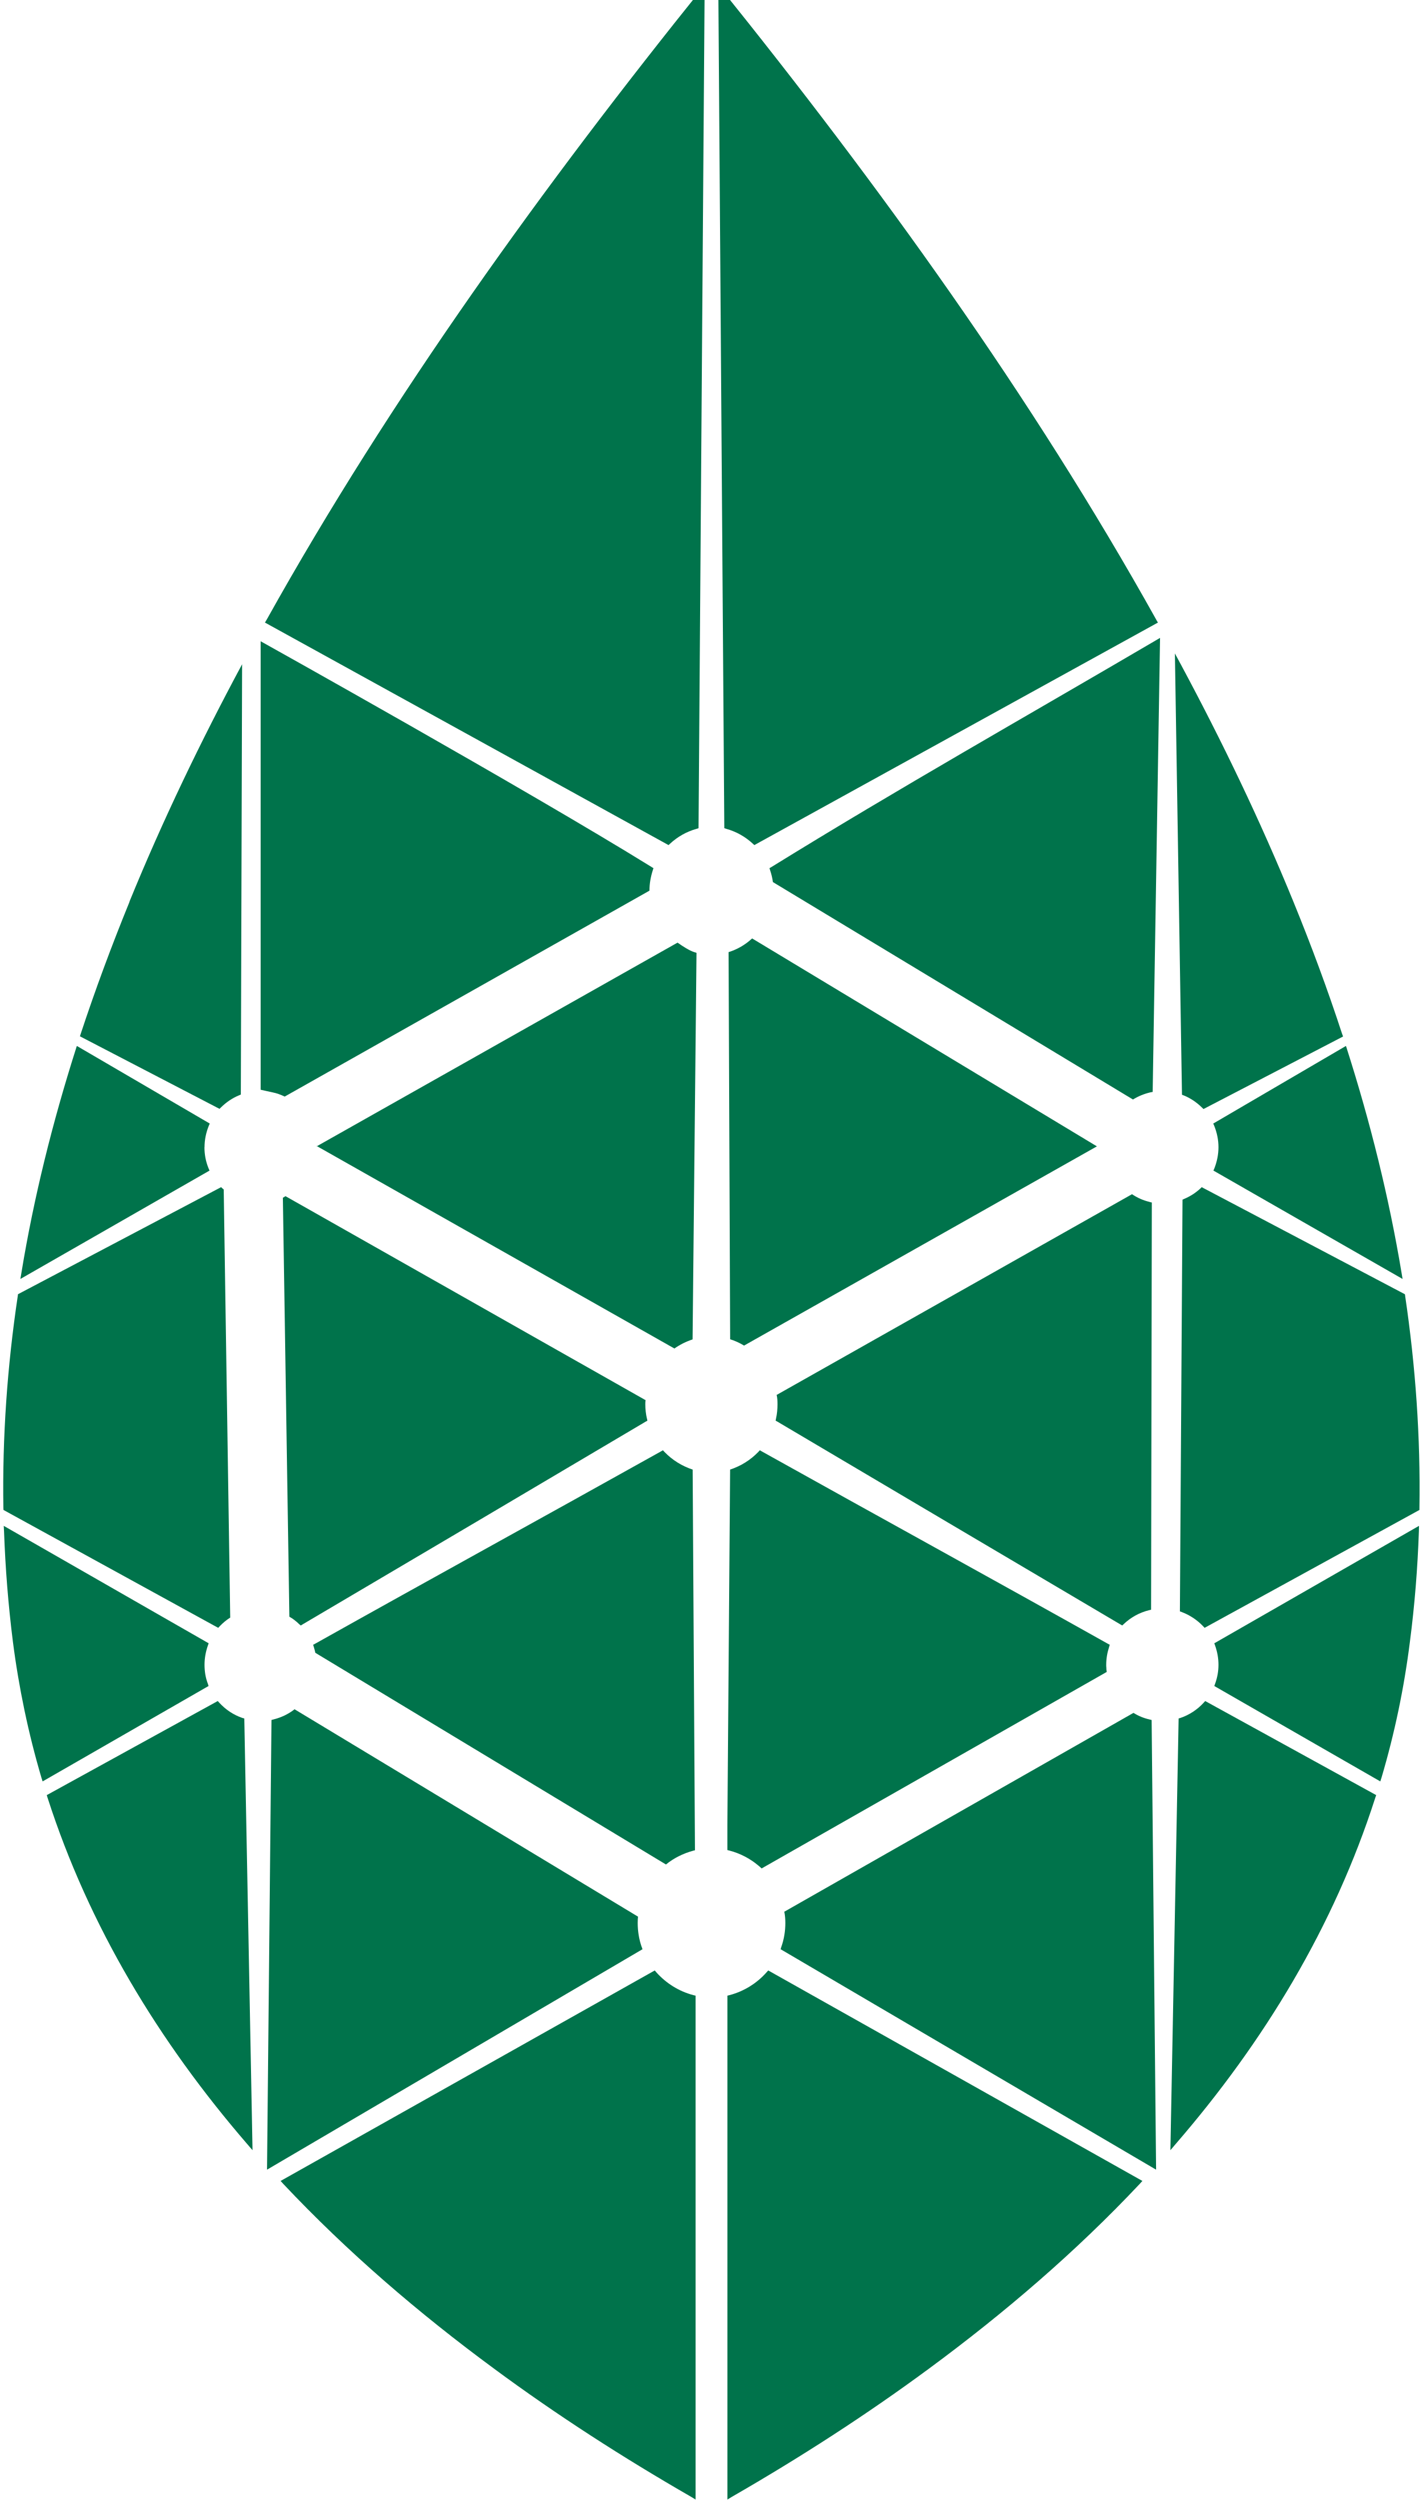
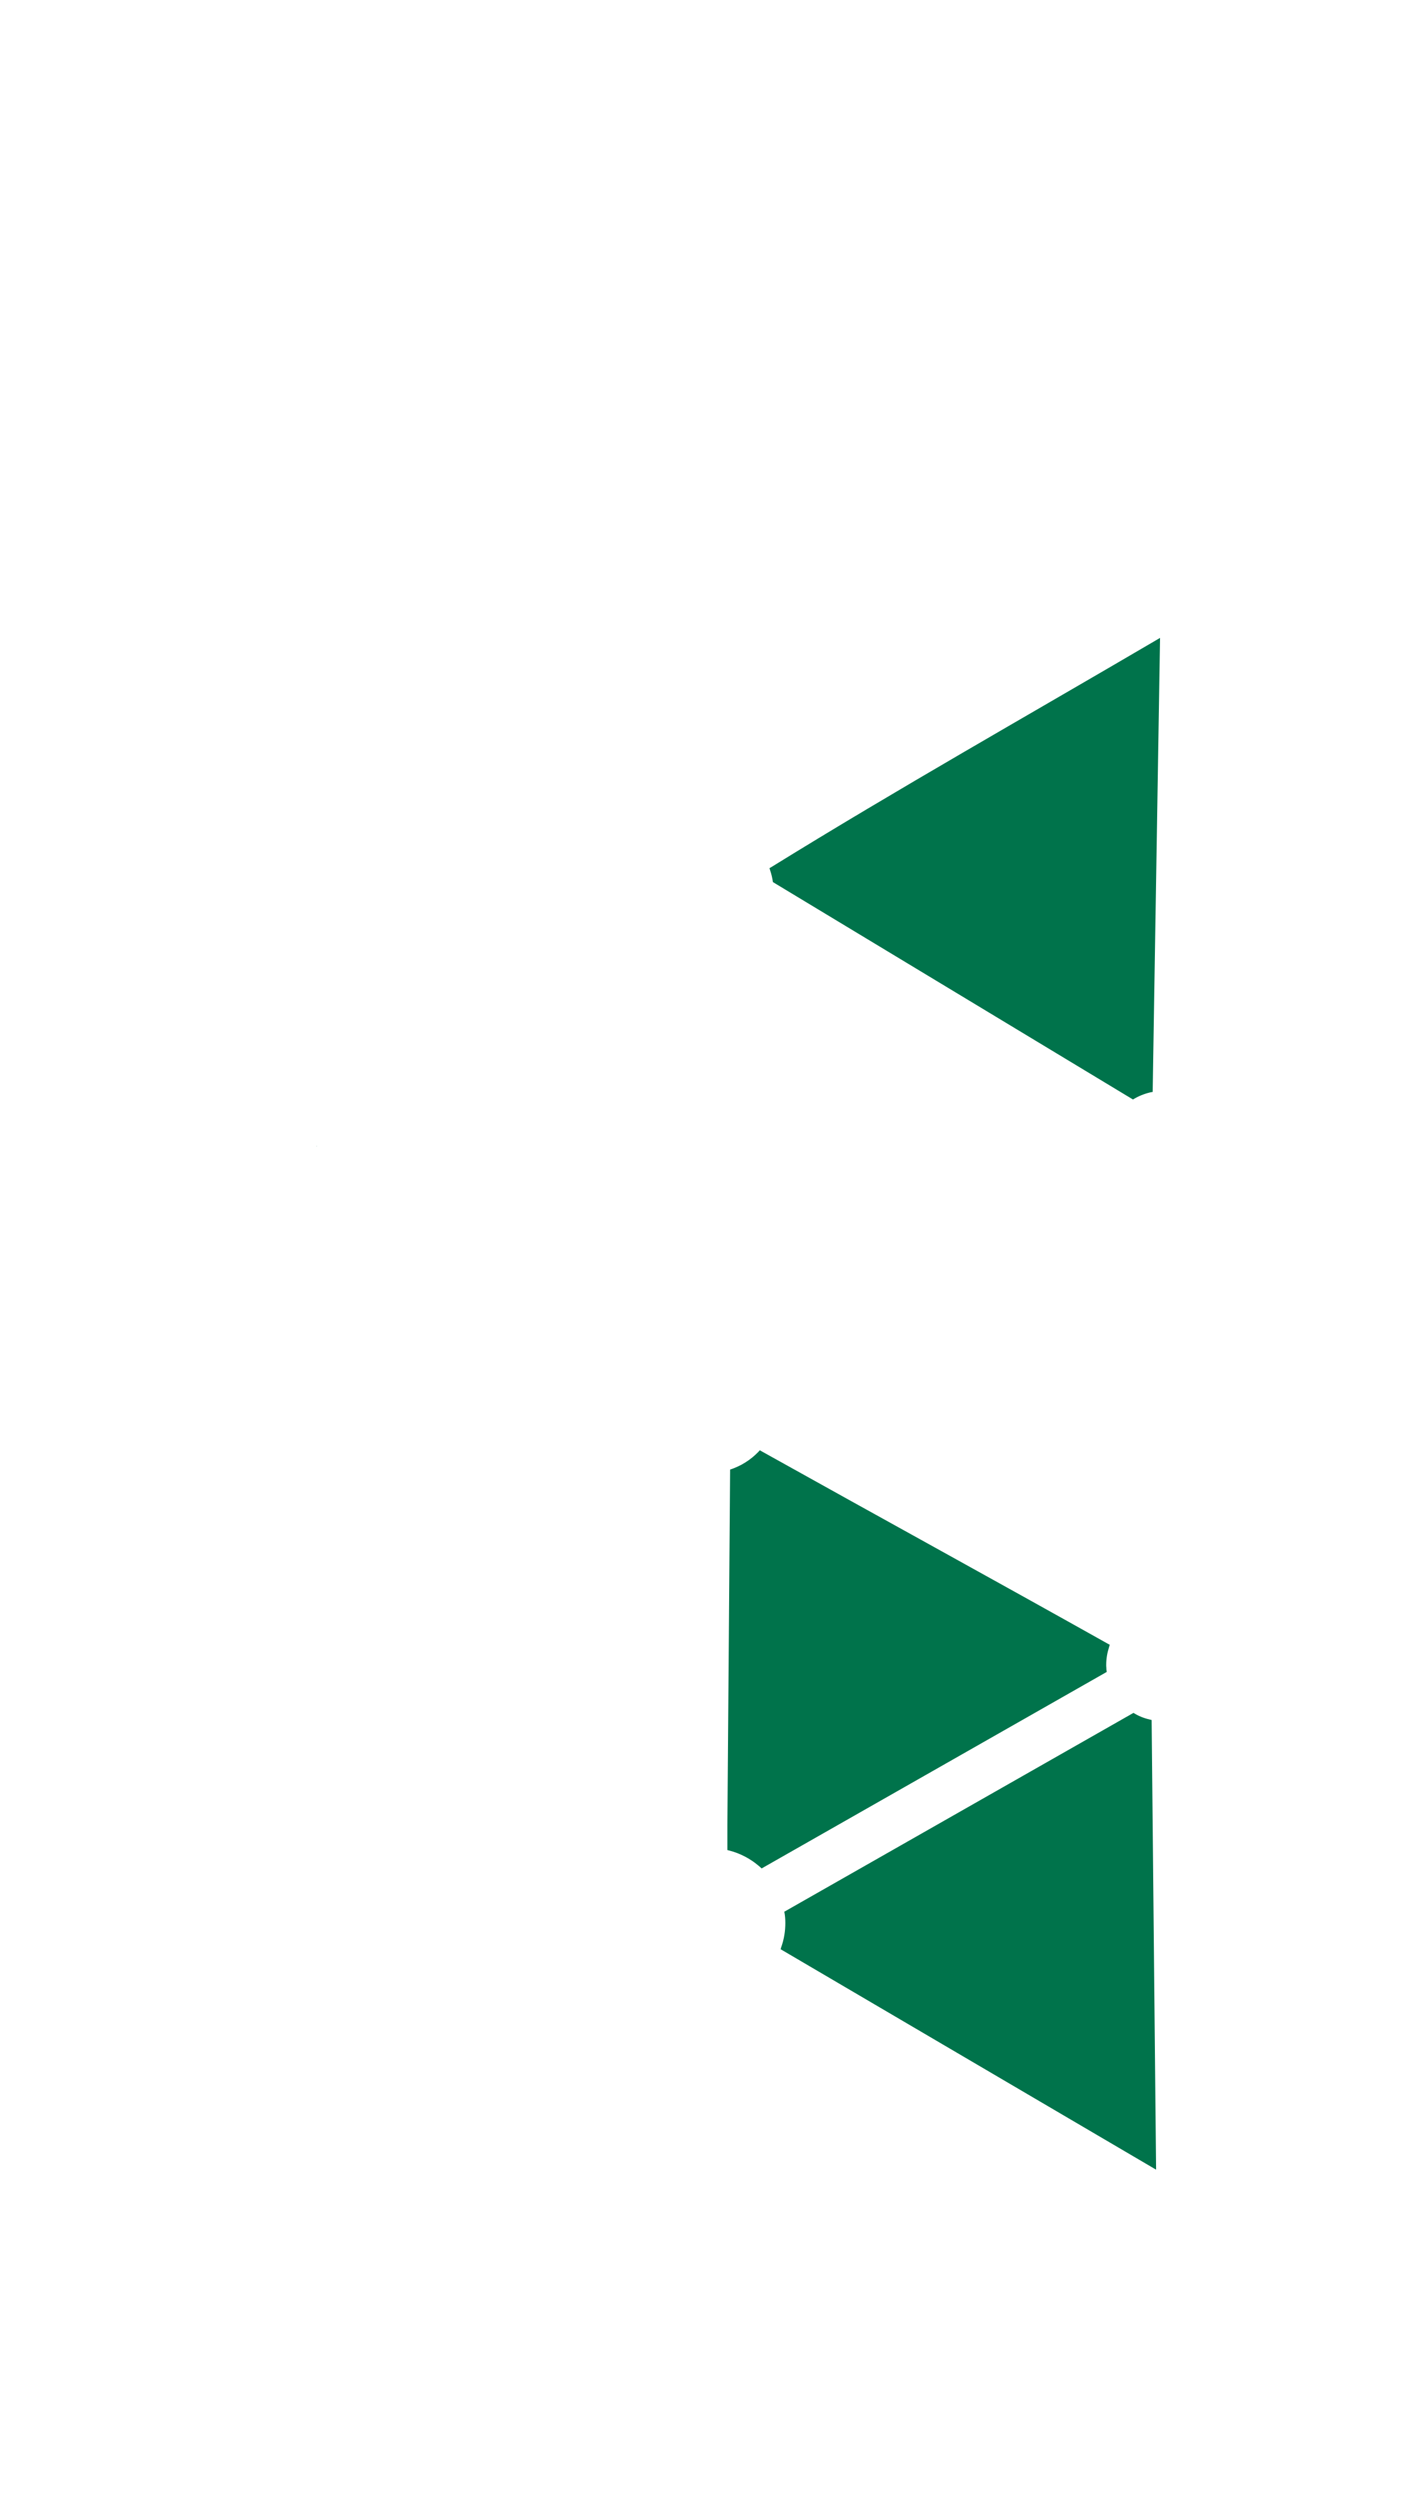
<svg xmlns="http://www.w3.org/2000/svg" width="37" height="65" viewBox="0 0 37 65" fill="none">
  <g clip-path="url(#clip0_47_498)">
-     <path d="M16.683 50.618C16.614 50.418 16.581 50.209 16.581 49.999C16.581 49.942 16.584 49.889 16.589 49.834L7.659 44.442C7.502 44.566 7.314 44.656 7.116 44.705L7.059 44.72L6.943 56.413L16.706 50.681L16.684 50.618H16.683ZM29.889 31.25C29.727 31.212 29.574 31.145 29.434 31.05L20.194 36.269C20.213 36.349 20.216 36.431 20.216 36.513C20.216 36.637 20.205 36.761 20.178 36.881L20.167 36.938L20.216 36.965C23.188 38.724 26.159 40.481 29.127 42.233L29.18 42.263L29.221 42.225C29.404 42.052 29.626 41.929 29.87 41.868L29.93 41.854L29.949 31.266L29.889 31.252V31.25ZM19.556 24.4C19.38 24.564 19.172 24.685 18.944 24.756L18.985 34.822L18.993 34.825C19.117 34.863 19.234 34.918 19.347 34.986L28.521 29.806L19.557 24.4H19.556ZM19.975 51.233L19.931 51.282C19.679 51.567 19.342 51.777 18.971 51.874L18.914 51.888V64.99L19.03 64.919C20.797 63.902 22.516 62.795 24.159 61.583C26.113 60.142 27.971 58.552 29.636 56.781L29.704 56.706L19.975 51.233ZM31.337 44.228L31.296 44.273C31.131 44.453 30.925 44.588 30.695 44.667L30.646 44.681L30.432 55.907L30.572 55.742C32.868 53.086 34.688 50.087 35.761 46.737L35.783 46.674L31.337 44.228ZM31.573 42.727L31.595 42.787C31.652 42.949 31.682 43.117 31.682 43.286C31.682 43.456 31.652 43.62 31.595 43.777L31.573 43.837L35.89 46.318L35.92 46.224C36.263 45.065 36.51 43.88 36.66 42.683C36.784 41.729 36.86 40.773 36.893 39.816L36.896 39.673L31.573 42.727ZM36.537 33.689L36.529 33.651L31.246 30.867L31.208 30.905C31.085 31.017 30.945 31.108 30.792 31.171L30.747 31.193L30.679 41.897L30.732 41.916C30.938 41.995 31.126 42.119 31.28 42.28L31.321 42.325L36.907 39.26V39.215C36.937 37.365 36.806 35.52 36.535 33.689H36.537ZM31.551 30.436L36.469 33.254L36.442 33.092C36.115 31.127 35.631 29.186 35.027 27.289L34.997 27.195L31.546 29.213L31.573 29.276C31.644 29.452 31.682 29.641 31.682 29.828C31.682 30.015 31.644 30.2 31.578 30.371L31.551 30.434V30.436ZM34.897 26.883C34.519 25.724 34.094 24.58 33.633 23.451C32.77 21.338 31.78 19.282 30.703 17.275L30.549 16.99L30.733 28.464L30.782 28.483C30.958 28.554 31.117 28.664 31.251 28.795L31.292 28.836L34.921 26.95L34.899 26.886L34.897 26.883ZM18.026 51.874C17.653 51.776 17.321 51.567 17.066 51.282L17.025 51.233L7.296 56.706L7.364 56.781C9.031 58.552 10.884 60.142 12.841 61.583C14.481 62.795 16.203 63.902 17.97 64.919L18.086 64.99V51.888L18.026 51.874ZM6.352 44.681L6.3 44.667C6.07 44.588 5.869 44.453 5.703 44.273L5.662 44.228L1.216 46.674L1.235 46.737C2.312 50.087 4.132 53.086 6.424 55.742L6.566 55.907L6.352 44.681ZM5.318 43.286C5.318 43.117 5.348 42.949 5.404 42.787L5.426 42.727L0.097 39.673L0.105 39.816C0.139 40.773 0.215 41.729 0.335 42.683C0.489 43.88 0.736 45.065 1.078 46.224L1.108 46.318L5.423 43.837L5.404 43.777C5.343 43.62 5.318 43.451 5.318 43.286ZM5.318 29.828C5.318 29.641 5.356 29.452 5.427 29.276L5.454 29.213L1.998 27.195L1.968 27.289C1.365 29.188 0.88 31.127 0.557 33.092L0.53 33.254L5.448 30.436L5.421 30.373C5.35 30.2 5.316 30.016 5.316 29.829L5.318 29.828ZM3.367 23.449C2.906 24.579 2.481 25.722 2.098 26.882L2.079 26.945L5.708 28.831L5.749 28.79C5.883 28.659 6.042 28.549 6.218 28.478L6.262 28.459L6.295 17.271C5.218 19.277 4.228 21.333 3.365 23.446L3.367 23.449ZM30.068 16.119C26.826 10.303 22.85 4.804 18.677 -0.382L18.833 21.533L18.89 21.552C19.145 21.623 19.378 21.755 19.573 21.935L19.614 21.973L30.108 16.187L30.066 16.119H30.068ZM6.93 16.119L6.889 16.187L17.383 21.973L17.424 21.935C17.619 21.755 17.851 21.623 18.106 21.552L18.163 21.533L18.322 -0.382C14.15 4.804 10.173 10.303 6.93 16.119ZM16.941 22.542C13.654 20.508 6.777 16.673 6.777 16.673V28.334L7.084 28.402C7.197 28.424 7.301 28.462 7.402 28.512L16.887 23.158C16.887 22.977 16.917 22.805 16.972 22.632L16.991 22.572L16.939 22.542H16.941ZM16.82 36.882C16.793 36.762 16.779 36.639 16.779 36.515C16.779 36.477 16.779 36.444 16.787 36.406L7.423 31.101C7.401 31.115 7.379 31.131 7.355 31.142L7.524 42.035C7.615 42.087 7.7 42.151 7.776 42.227L7.821 42.264L7.87 42.234C10.841 40.483 13.812 38.726 16.784 36.966L16.833 36.939L16.822 36.882H16.82ZM5.817 30.927C5.817 30.927 5.798 30.913 5.79 30.905L5.749 30.867L0.467 33.651L0.463 33.689C0.189 35.52 0.058 37.365 0.088 39.215L0.091 39.26L5.674 42.325L5.716 42.28C5.798 42.195 5.888 42.119 5.986 42.059L5.817 30.927ZM17.316 48.478C17.522 48.309 17.766 48.19 18.026 48.119L18.07 48.108L18.01 38.21C17.733 38.119 17.481 37.963 17.278 37.752L17.237 37.708L17.185 37.738C14.194 39.41 11.19 41.058 8.199 42.735L8.142 42.765L8.161 42.828C8.175 42.877 8.191 42.927 8.199 42.974L17.316 48.478Z" fill="#00734B" />
    <path d="M29.941 44.72L29.881 44.705C29.735 44.672 29.599 44.615 29.472 44.536L20.393 49.706C20.413 49.804 20.42 49.901 20.42 49.999C20.42 50.209 20.387 50.418 20.316 50.618L20.297 50.681L30.06 56.413L29.944 44.72H29.941Z" fill="#00734B" />
    <path d="M28.856 42.765L28.799 42.735C25.809 41.058 22.804 39.41 19.809 37.738L19.757 37.708L19.716 37.752C19.513 37.963 19.261 38.119 18.984 38.21L18.913 47.45V48.103L18.97 48.117C19.247 48.191 19.502 48.323 19.72 48.507C19.75 48.529 19.777 48.556 19.803 48.581L28.777 43.471C28.769 43.433 28.766 43.392 28.766 43.356C28.763 43.334 28.763 43.307 28.763 43.285C28.763 43.128 28.79 42.972 28.837 42.827L28.856 42.763V42.765Z" fill="#00734B" />
    <path d="M8.232 29.794L8.244 29.803L8.232 29.806C8.232 29.806 8.236 29.798 8.232 29.794Z" fill="#00734B" />
-     <path d="M8.243 29.802L17.536 35.062C17.679 34.961 17.837 34.882 18.005 34.827L18.008 34.823L18.11 24.775L18.052 24.756C17.929 24.718 17.764 24.613 17.617 24.509L8.24 29.802H8.243Z" fill="#00734B" />
    <path d="M29.461 28.586C29.601 28.5 29.75 28.44 29.911 28.402L29.971 28.391L30.163 16.585L30.043 16.656C26.712 18.61 23.346 20.51 20.059 22.543L20.007 22.573L20.026 22.634C20.059 22.732 20.083 22.833 20.097 22.935L29.461 28.589V28.586Z" fill="#00734B" />
  </g>
  <defs>
    <clipPath id="clip0_47_498">
      <rect width="37" height="65" fill="white" />
    </clipPath>
  </defs>
</svg>